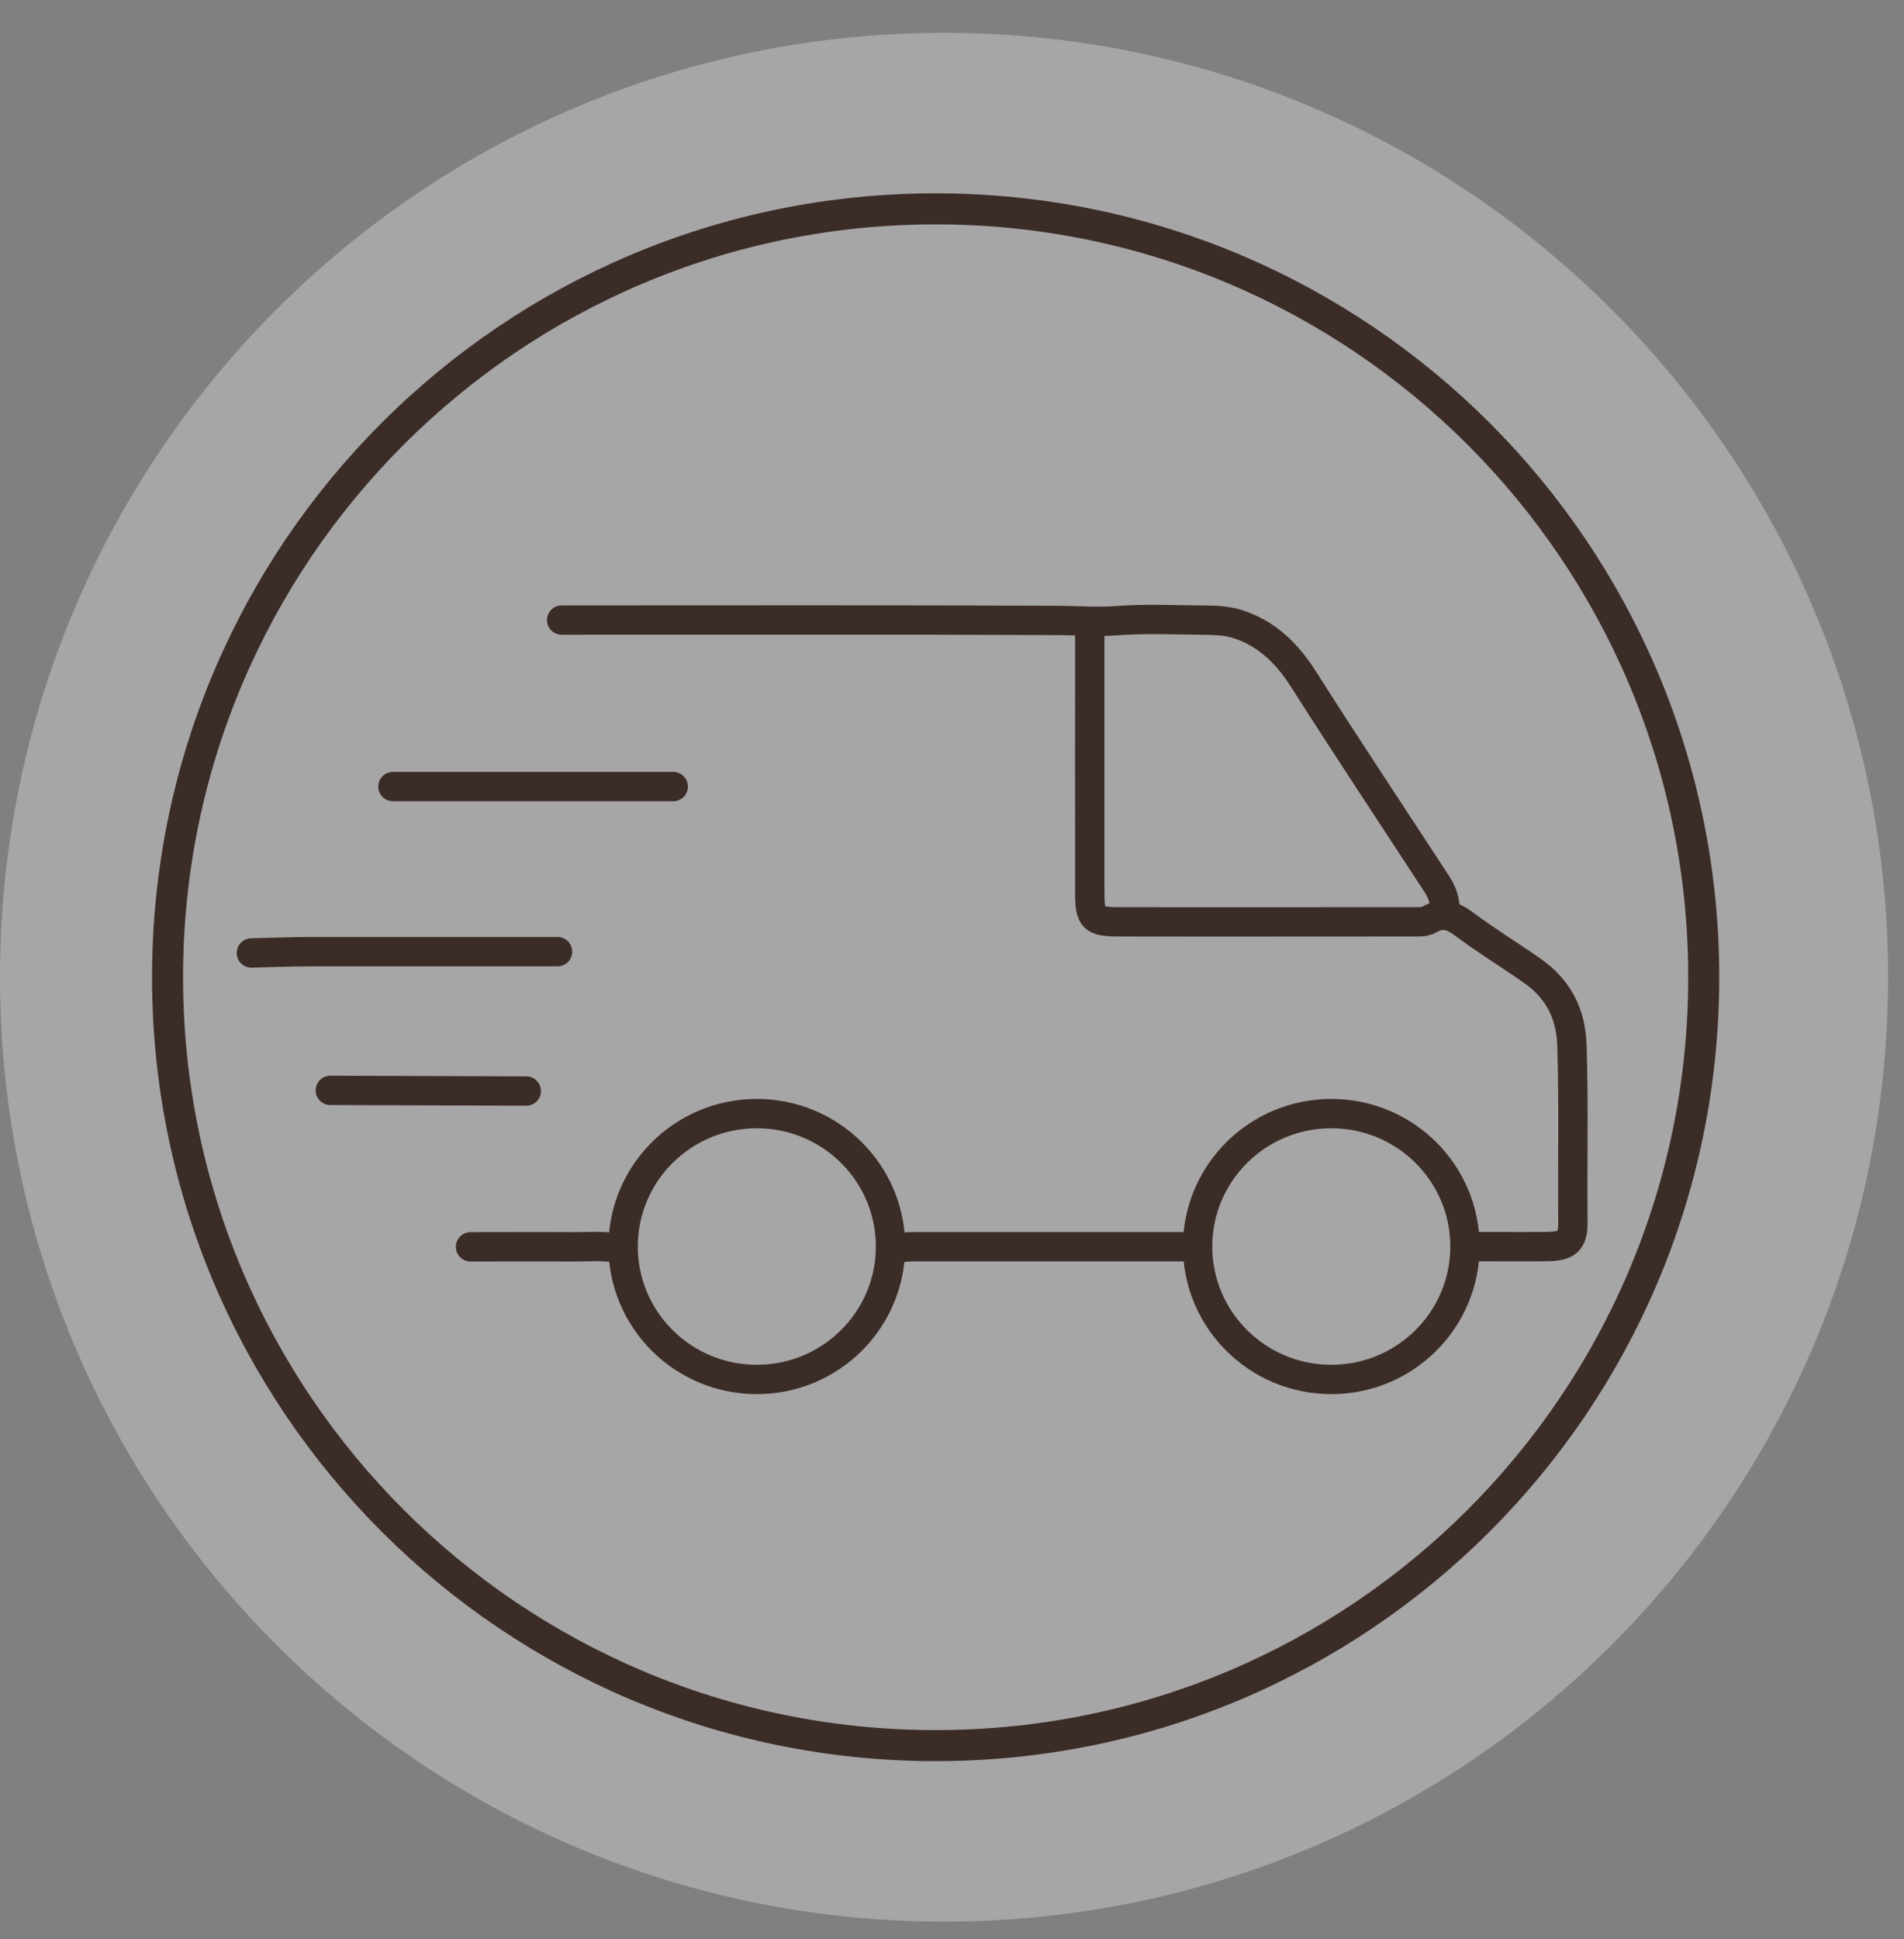
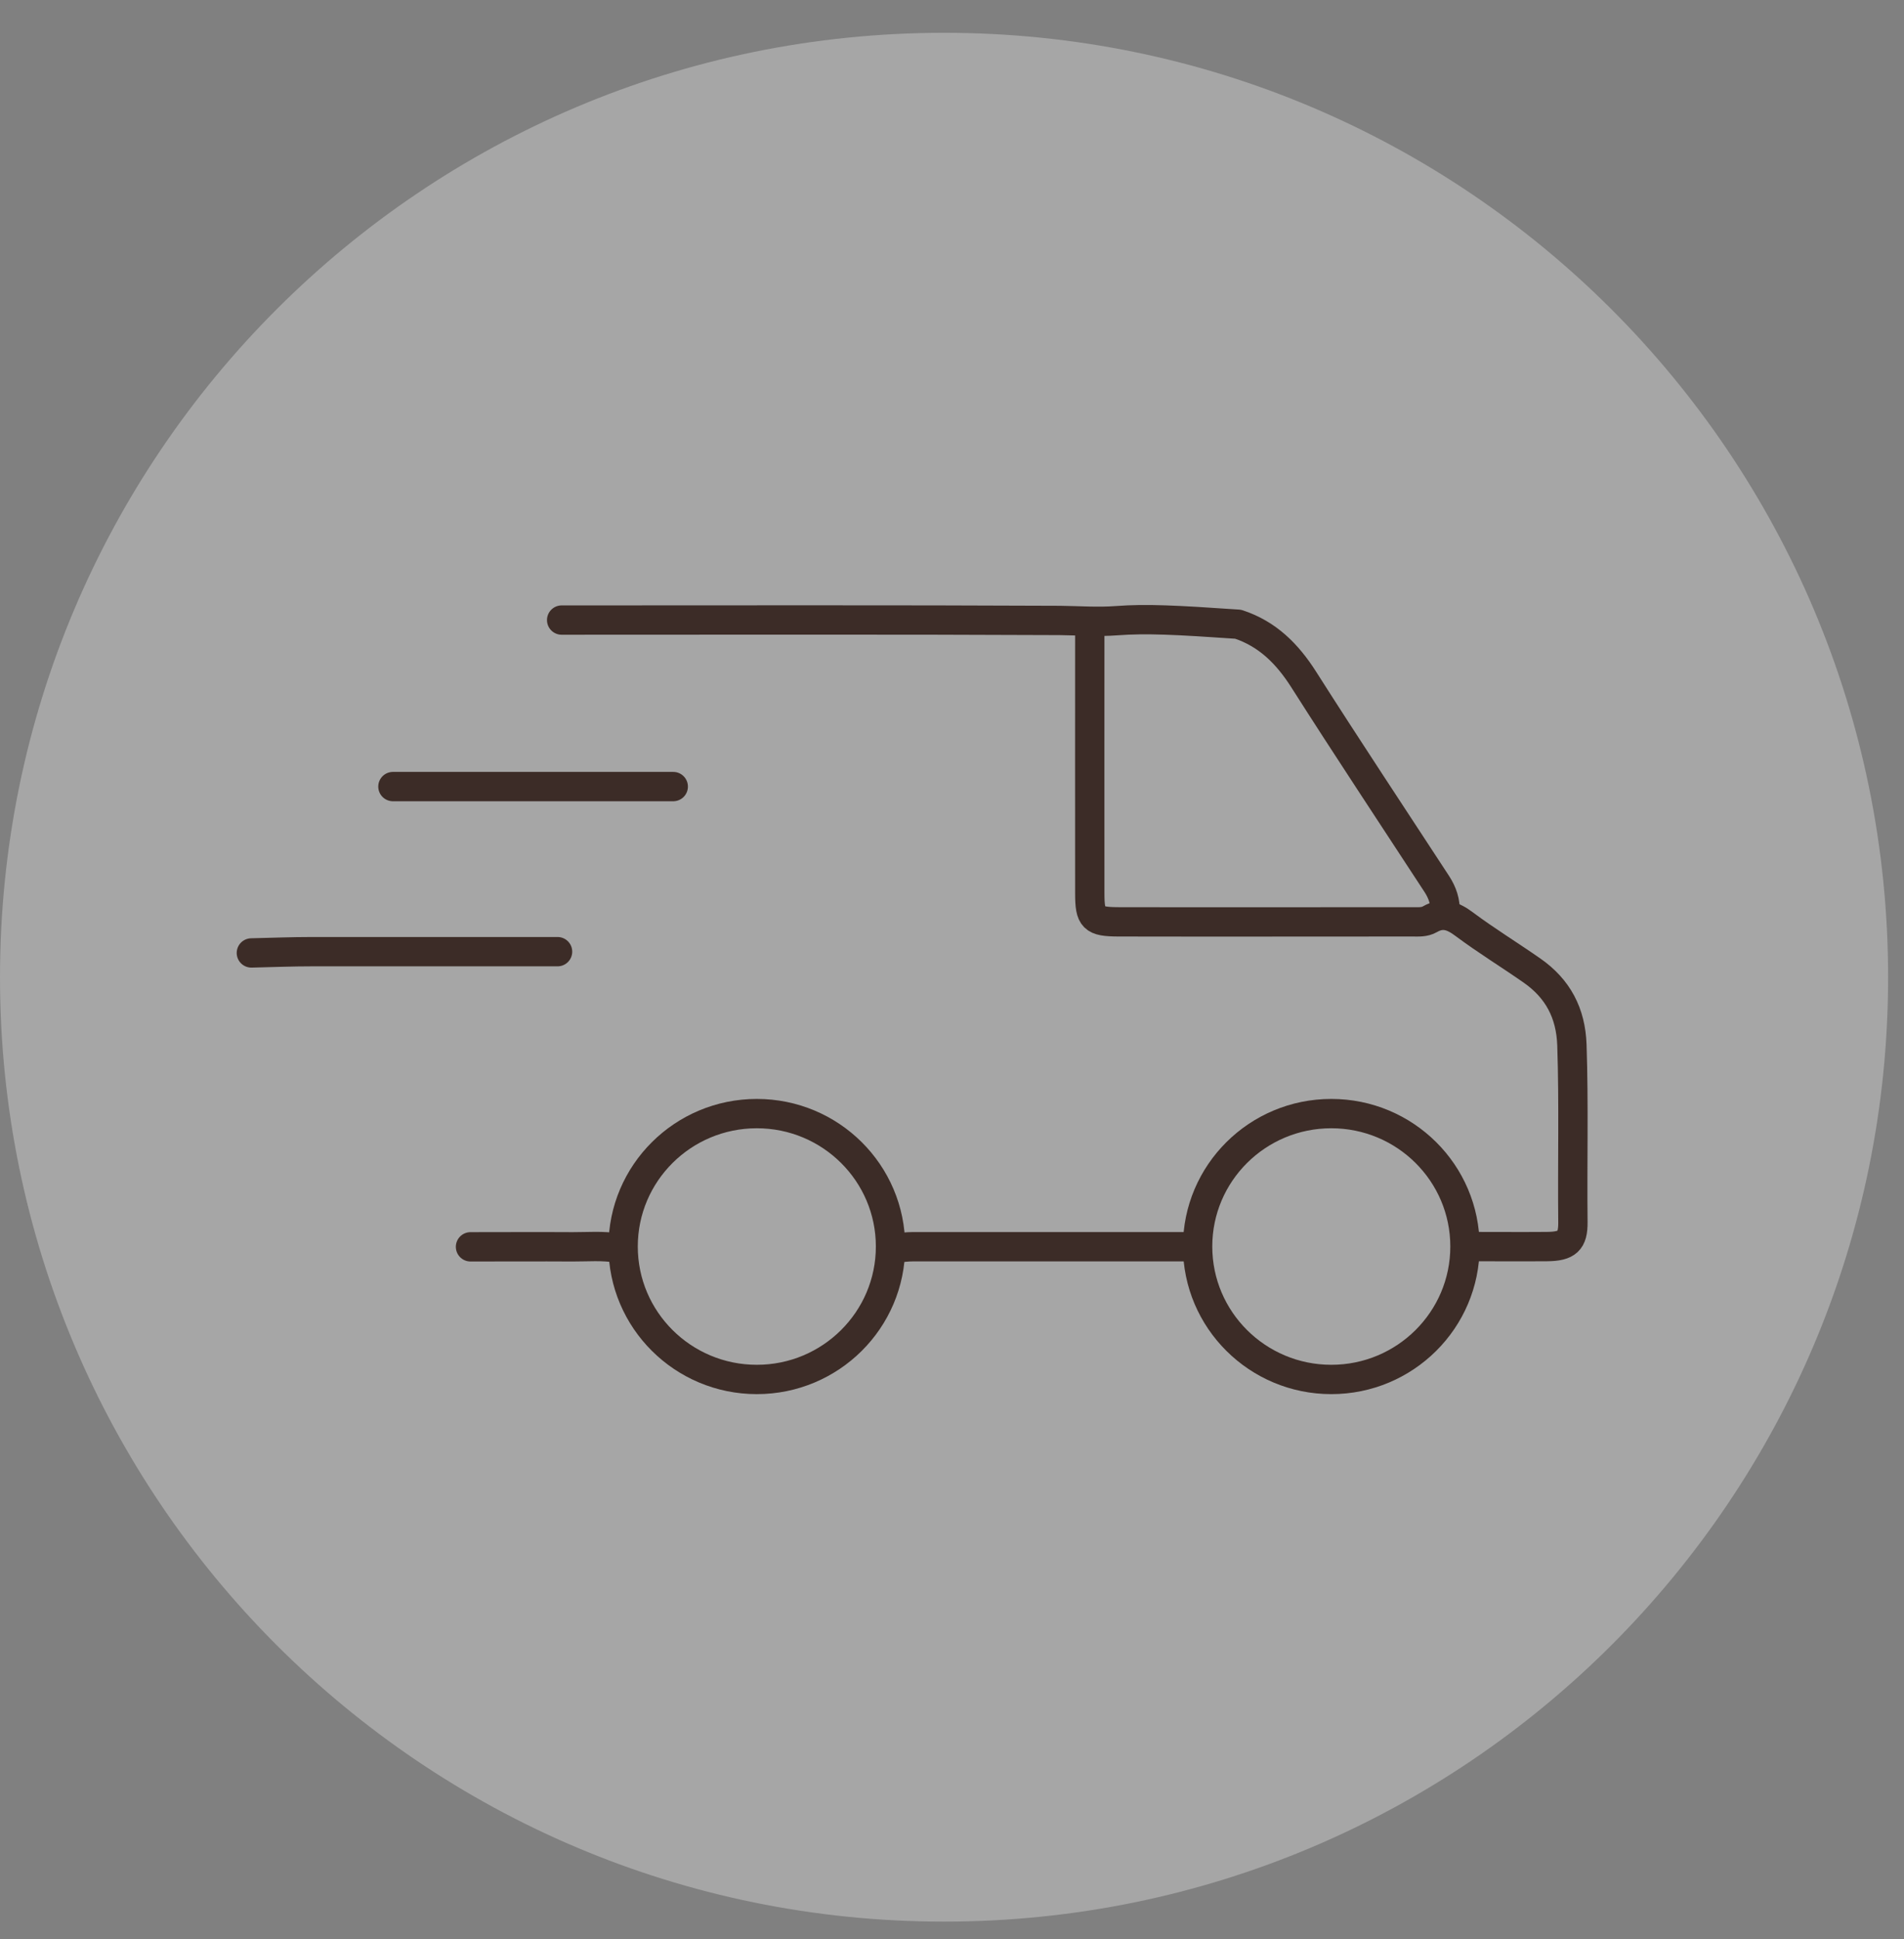
<svg xmlns="http://www.w3.org/2000/svg" width="55" height="56" viewBox="0 0 55 56" fill="none">
  <rect x="0" y="0" width="55" height="56" fill="#808080" stroke="none" />
  <g clip-path="url(#clip0_276_5423)">
    <path d="M27.27 55.488C42.331 55.488 54.541 43.278 54.541 28.218C54.541 13.157 42.331 0.947 27.27 0.947C12.209 0.947 0 13.157 0 28.218C0 43.278 12.209 55.488 27.27 55.488Z" fill="white" fill-opacity="0.3" />
-     <path d="M27.027 50.406C39.281 50.406 49.215 40.472 49.215 28.219C49.215 15.965 39.281 6.031 27.027 6.031C14.774 6.031 4.84 15.965 4.84 28.219C4.84 40.472 14.774 50.406 27.027 50.406Z" stroke="#3C2C27" stroke-width="0.896" stroke-linecap="round" stroke-linejoin="round" />
    <path d="M17.837 36.04C17.407 35.965 16.971 36.005 16.539 36.003C15.555 35.997 14.572 36.003 13.591 36.003" stroke="#3C2C27" stroke-width="0.847" stroke-linecap="round" stroke-linejoin="round" />
    <path d="M19.448 22.713H11.35" stroke="#3C2C27" stroke-width="0.847" stroke-linecap="round" stroke-linejoin="round" />
    <path d="M34.39 36C31.716 36 29.043 36 26.37 36C26.199 36 26.029 36.026 25.859 36.037" stroke="#3C2C27" stroke-width="0.847" stroke-linecap="round" stroke-linejoin="round" />
-     <path d="M15.203 31.505C13.317 31.499 11.428 31.49 9.542 31.485" stroke="#3C2C27" stroke-width="0.847" stroke-linecap="round" stroke-linejoin="round" />
    <path d="M16.106 27.48C13.747 27.48 11.388 27.48 9.029 27.48C8.44 27.48 7.849 27.503 7.261 27.517" stroke="#3C2C27" stroke-width="0.847" stroke-linecap="round" stroke-linejoin="round" />
    <path d="M31.48 18.099C31.48 20.665 31.477 23.231 31.48 25.799C31.48 26.519 31.578 26.616 32.305 26.619C35.137 26.625 37.966 26.619 40.798 26.619C40.971 26.619 41.147 26.636 41.309 26.542C41.678 26.33 41.972 26.444 42.298 26.688C42.932 27.161 43.607 27.574 44.256 28.027C45 28.546 45.375 29.251 45.407 30.174C45.464 31.88 45.418 33.588 45.436 35.294C45.441 35.836 45.268 35.99 44.691 35.996C43.93 36.002 43.172 35.996 42.41 35.996" stroke="#3C2C27" stroke-width="0.847" stroke-linecap="round" stroke-linejoin="round" />
-     <path d="M41.741 26.347C41.761 26.046 41.666 25.774 41.505 25.527C40.221 23.561 38.92 21.603 37.66 19.622C37.187 18.879 36.613 18.303 35.765 18.025C35.46 17.928 35.14 17.91 34.822 17.908C33.972 17.902 33.115 17.859 32.267 17.922C31.71 17.965 31.166 17.922 30.615 17.916C25.819 17.893 21.023 17.905 16.224 17.905" stroke="#3C2C27" stroke-width="0.847" stroke-linecap="round" stroke-linejoin="round" />
+     <path d="M41.741 26.347C41.761 26.046 41.666 25.774 41.505 25.527C40.221 23.561 38.92 21.603 37.66 19.622C37.187 18.879 36.613 18.303 35.765 18.025C33.972 17.902 33.115 17.859 32.267 17.922C31.71 17.965 31.166 17.922 30.615 17.916C25.819 17.893 21.023 17.905 16.224 17.905" stroke="#3C2C27" stroke-width="0.847" stroke-linecap="round" stroke-linejoin="round" />
    <path d="M21.862 39.833C23.995 39.833 25.724 38.114 25.724 35.994C25.724 33.874 23.995 32.156 21.862 32.156C19.729 32.156 18 33.874 18 35.994C18 38.114 19.729 39.833 21.862 39.833Z" stroke="#3C2C27" stroke-width="0.847" stroke-linecap="round" stroke-linejoin="round" />
    <path d="M38.457 39.833C40.589 39.833 42.318 38.114 42.318 35.994C42.318 33.874 40.589 32.156 38.457 32.156C36.324 32.156 34.595 33.874 34.595 35.994C34.595 38.114 36.324 39.833 38.457 39.833Z" stroke="#3C2C27" stroke-width="0.847" stroke-linecap="round" stroke-linejoin="round" />
  </g>
  <defs>
    <clipPath id="clip0_276_5423">
      <rect width="55" height="56" fill="white" />
    </clipPath>
  </defs>
</svg>